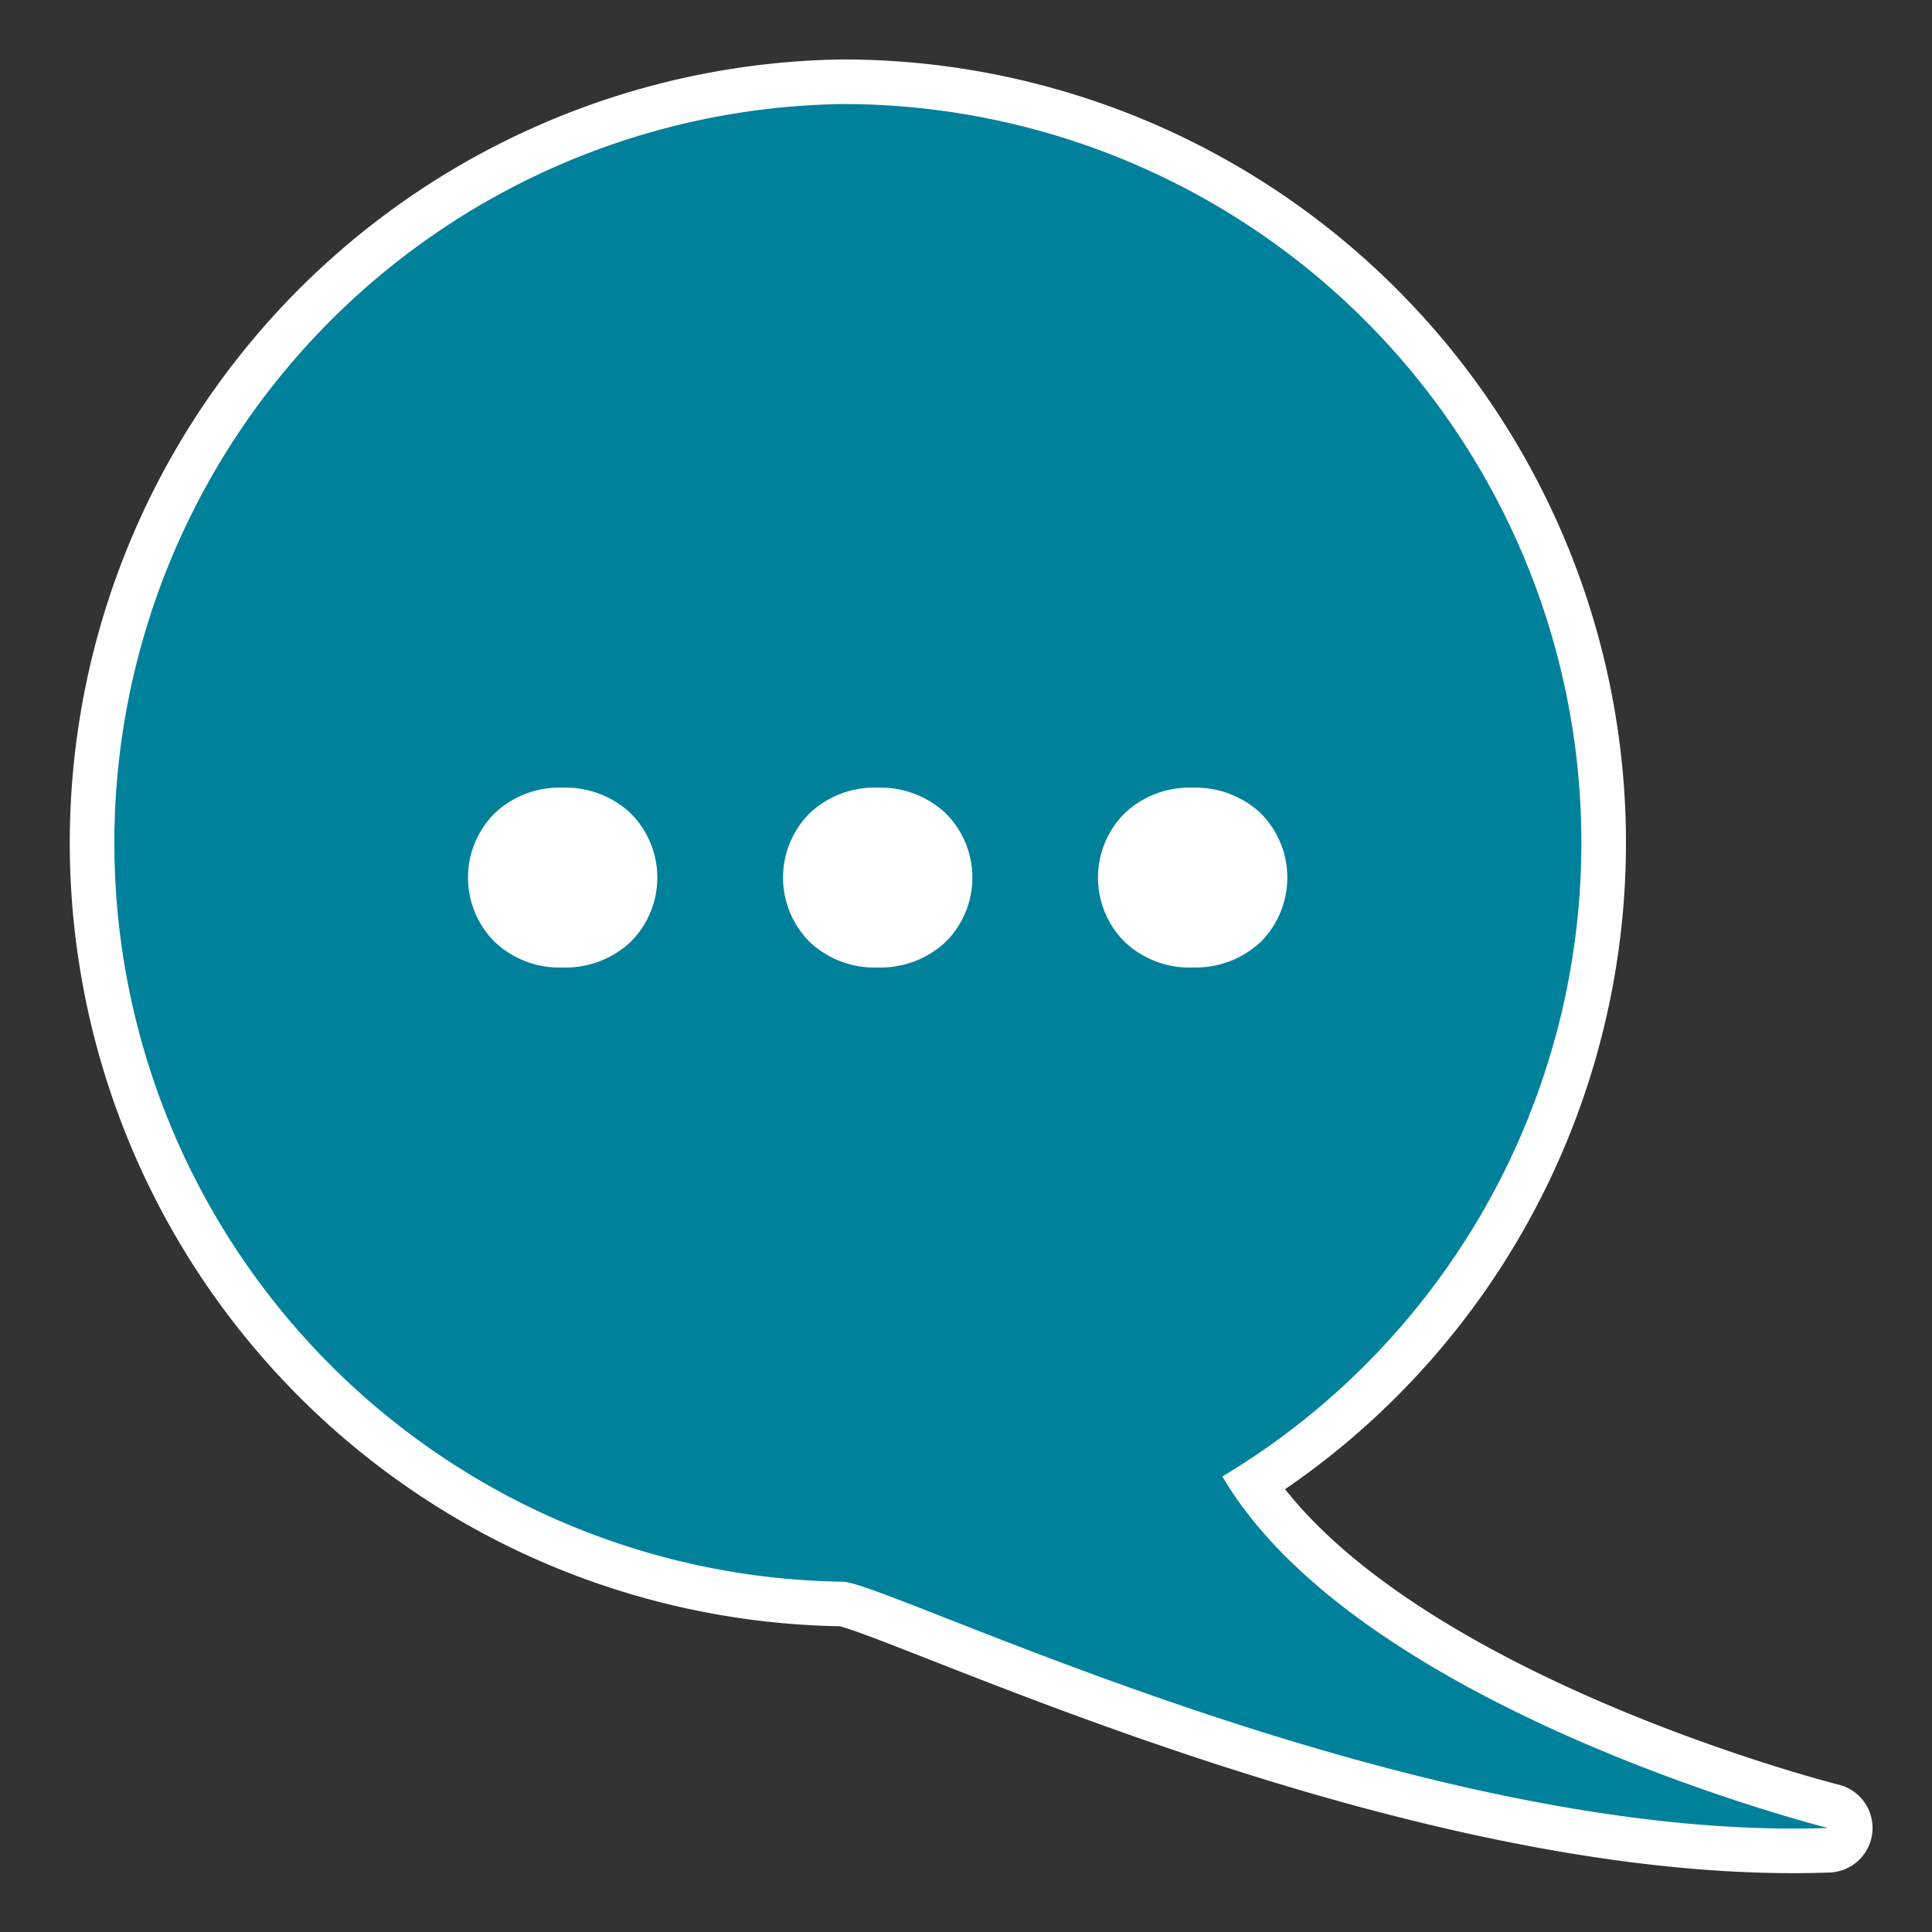
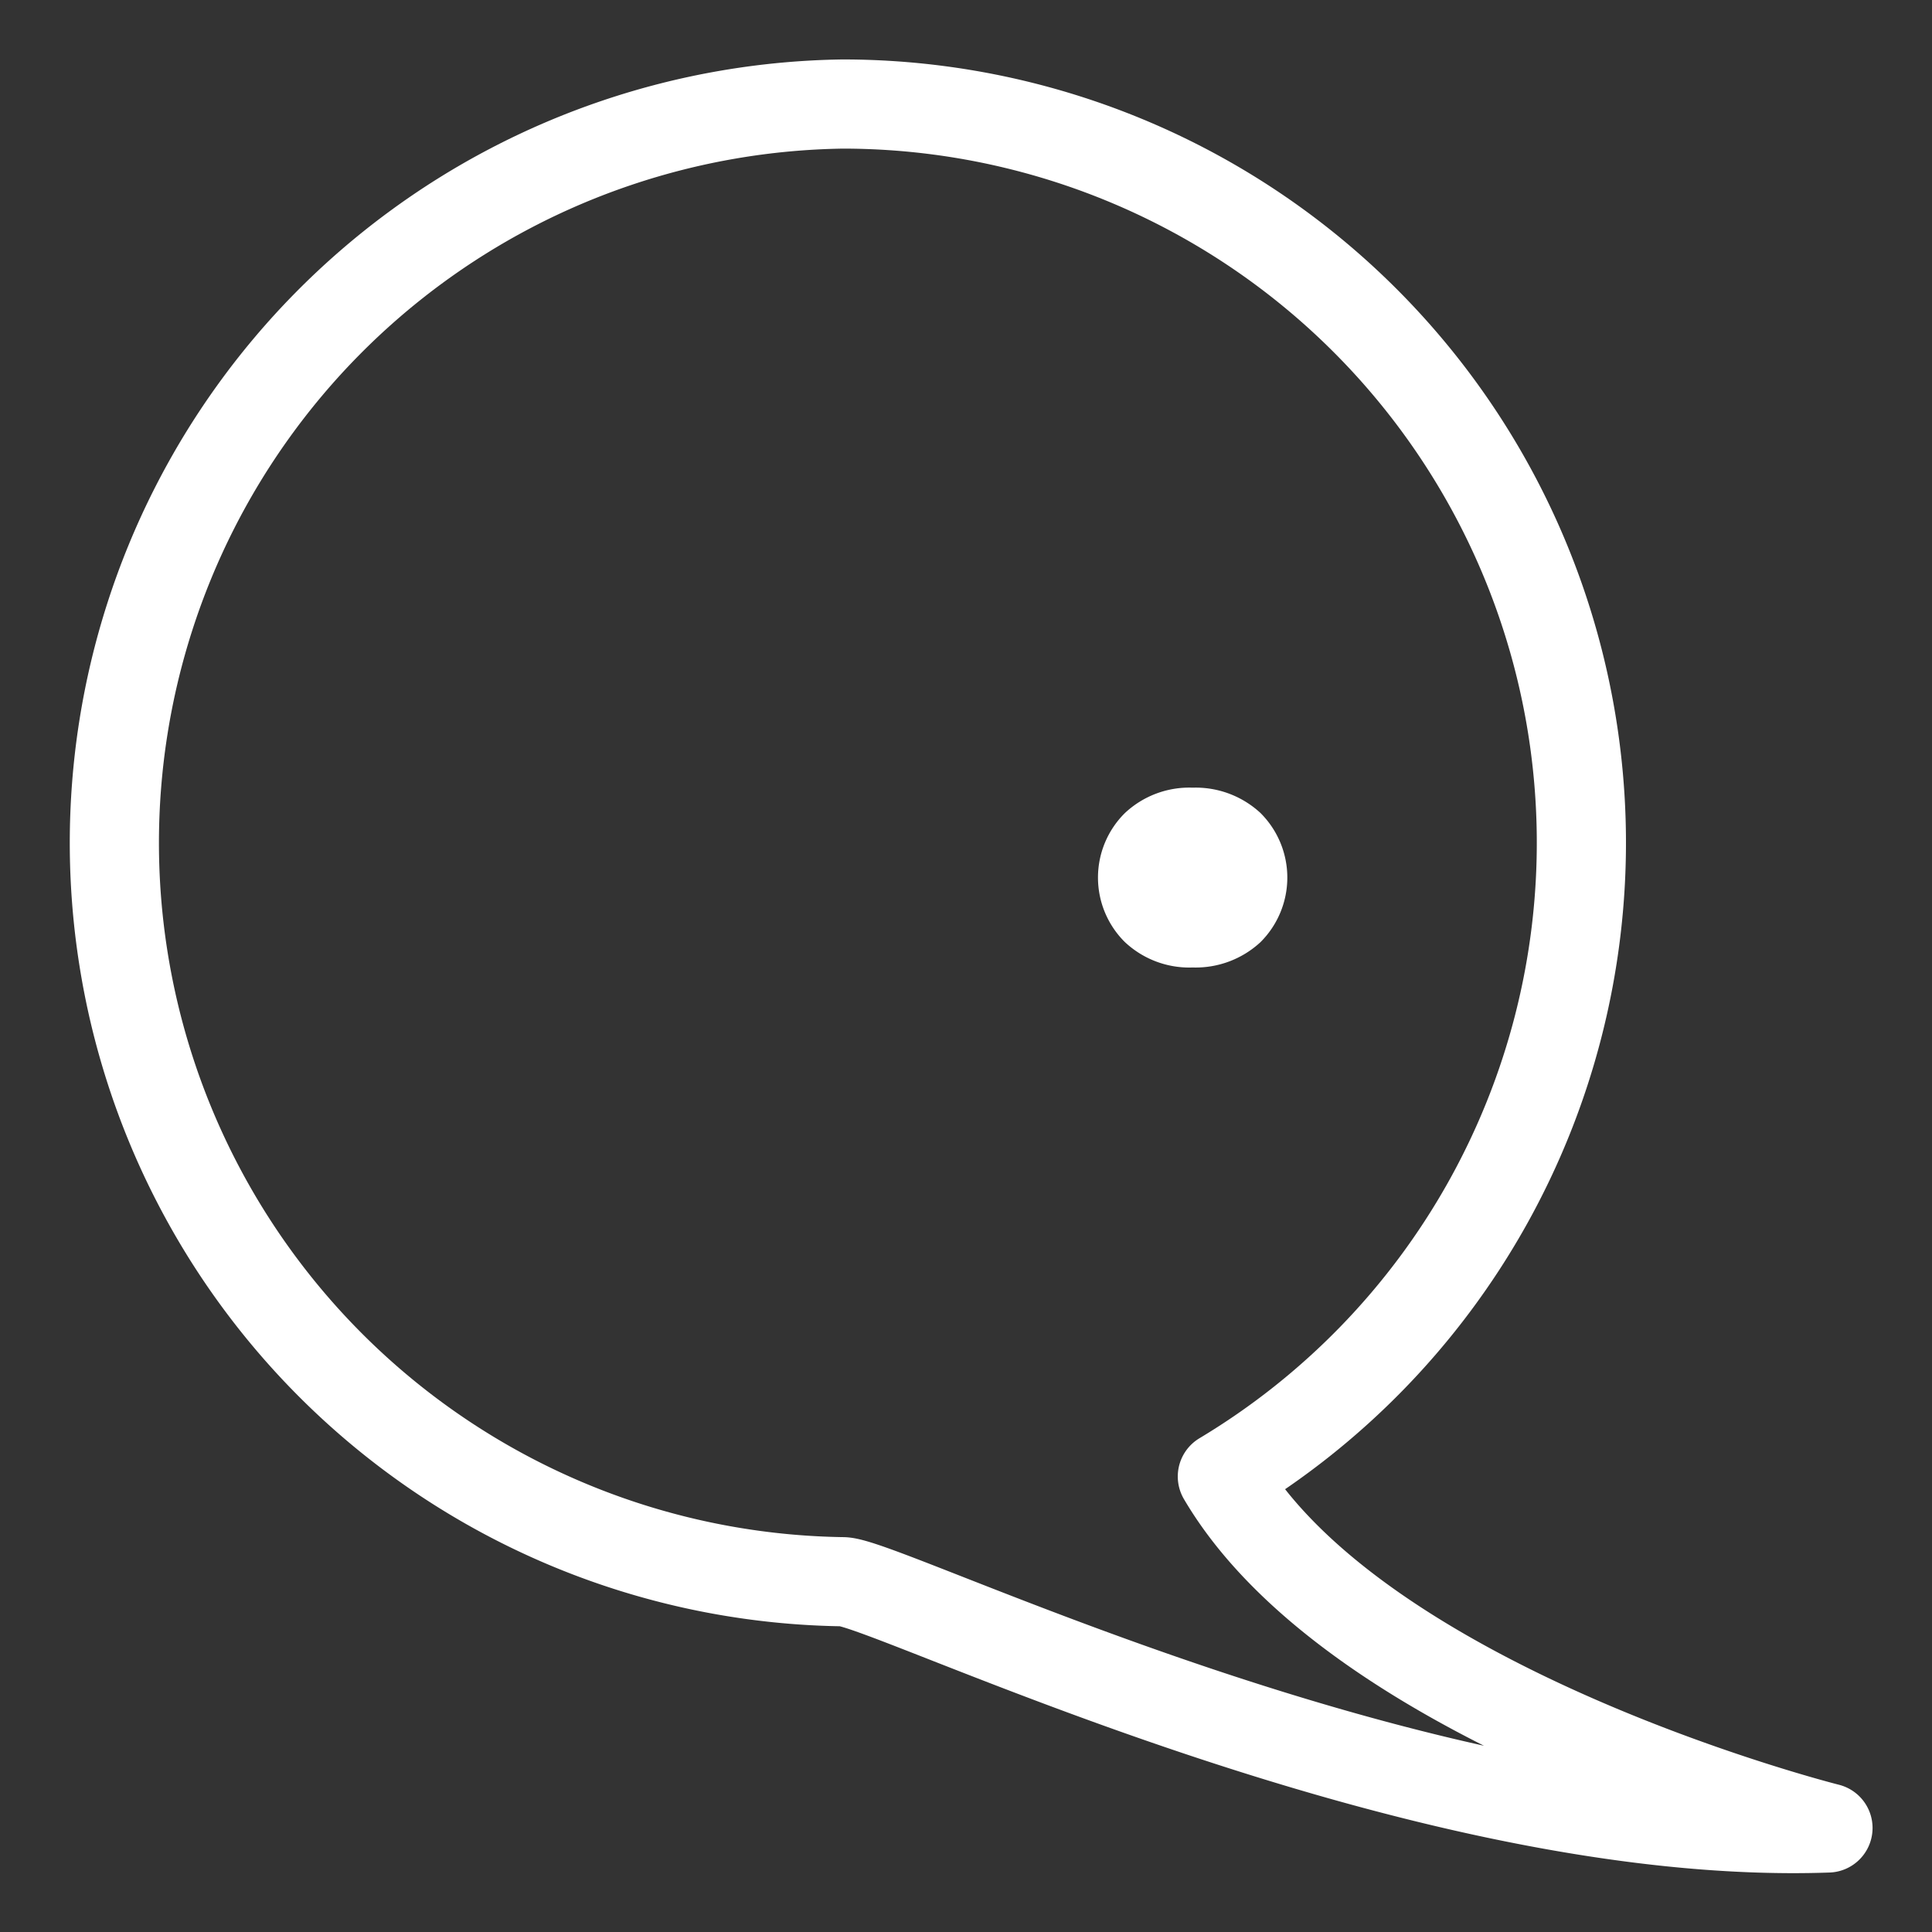
<svg xmlns="http://www.w3.org/2000/svg" id="Layer_2" data-name="Layer 2" viewBox="0 0 130 130">
  <rect x="0" y="0" width="130" height="130" fill="#333333" stroke="none" />
  <defs>
    <style>.cls-1{fill:none;stroke:#fff;stroke-linejoin:round;stroke-width:6px;}.cls-2{fill:#00819b;fill-rule:evenodd;}.cls-3{fill:#fff;}</style>
  </defs>
  <path class="cls-1" d="M56.71,7A49.71,49.71,0,0,1,82.25,99.35C91.51,115.1,123,123,123,123c-28,1-63.37-16.57-66.29-16.57A49.72,49.72,0,0,1,56.71,7Z" />
-   <path class="cls-2" d="M56.71,7A49.71,49.71,0,0,1,82.25,99.35C91.51,115.1,123,123,123,123c-28,1-63.37-16.57-66.29-16.57A49.72,49.72,0,0,1,56.71,7Z" />
-   <path class="cls-3" d="M37.86,53a6.4,6.4,0,0,1,4.55,1.7,6.11,6.11,0,0,1,0,8.7,6.4,6.4,0,0,1-4.55,1.7,6.33,6.33,0,0,1-4.57-1.72,6.11,6.11,0,0,1,0-8.66A6.33,6.33,0,0,1,37.86,53Z" />
-   <path class="cls-3" d="M59.06,53a6.42,6.42,0,0,1,4.55,1.7,6.11,6.11,0,0,1,0,8.7,6.42,6.42,0,0,1-4.55,1.7,6.35,6.35,0,0,1-4.58-1.72,6.13,6.13,0,0,1,0-8.66A6.35,6.35,0,0,1,59.06,53Z" />
  <path class="cls-3" d="M80.25,53a6.42,6.42,0,0,1,4.56,1.7,6.13,6.13,0,0,1,0,8.7,6.42,6.42,0,0,1-4.56,1.7,6.33,6.33,0,0,1-4.57-1.72,6.11,6.11,0,0,1,0-8.66A6.33,6.33,0,0,1,80.25,53Z" />
</svg>